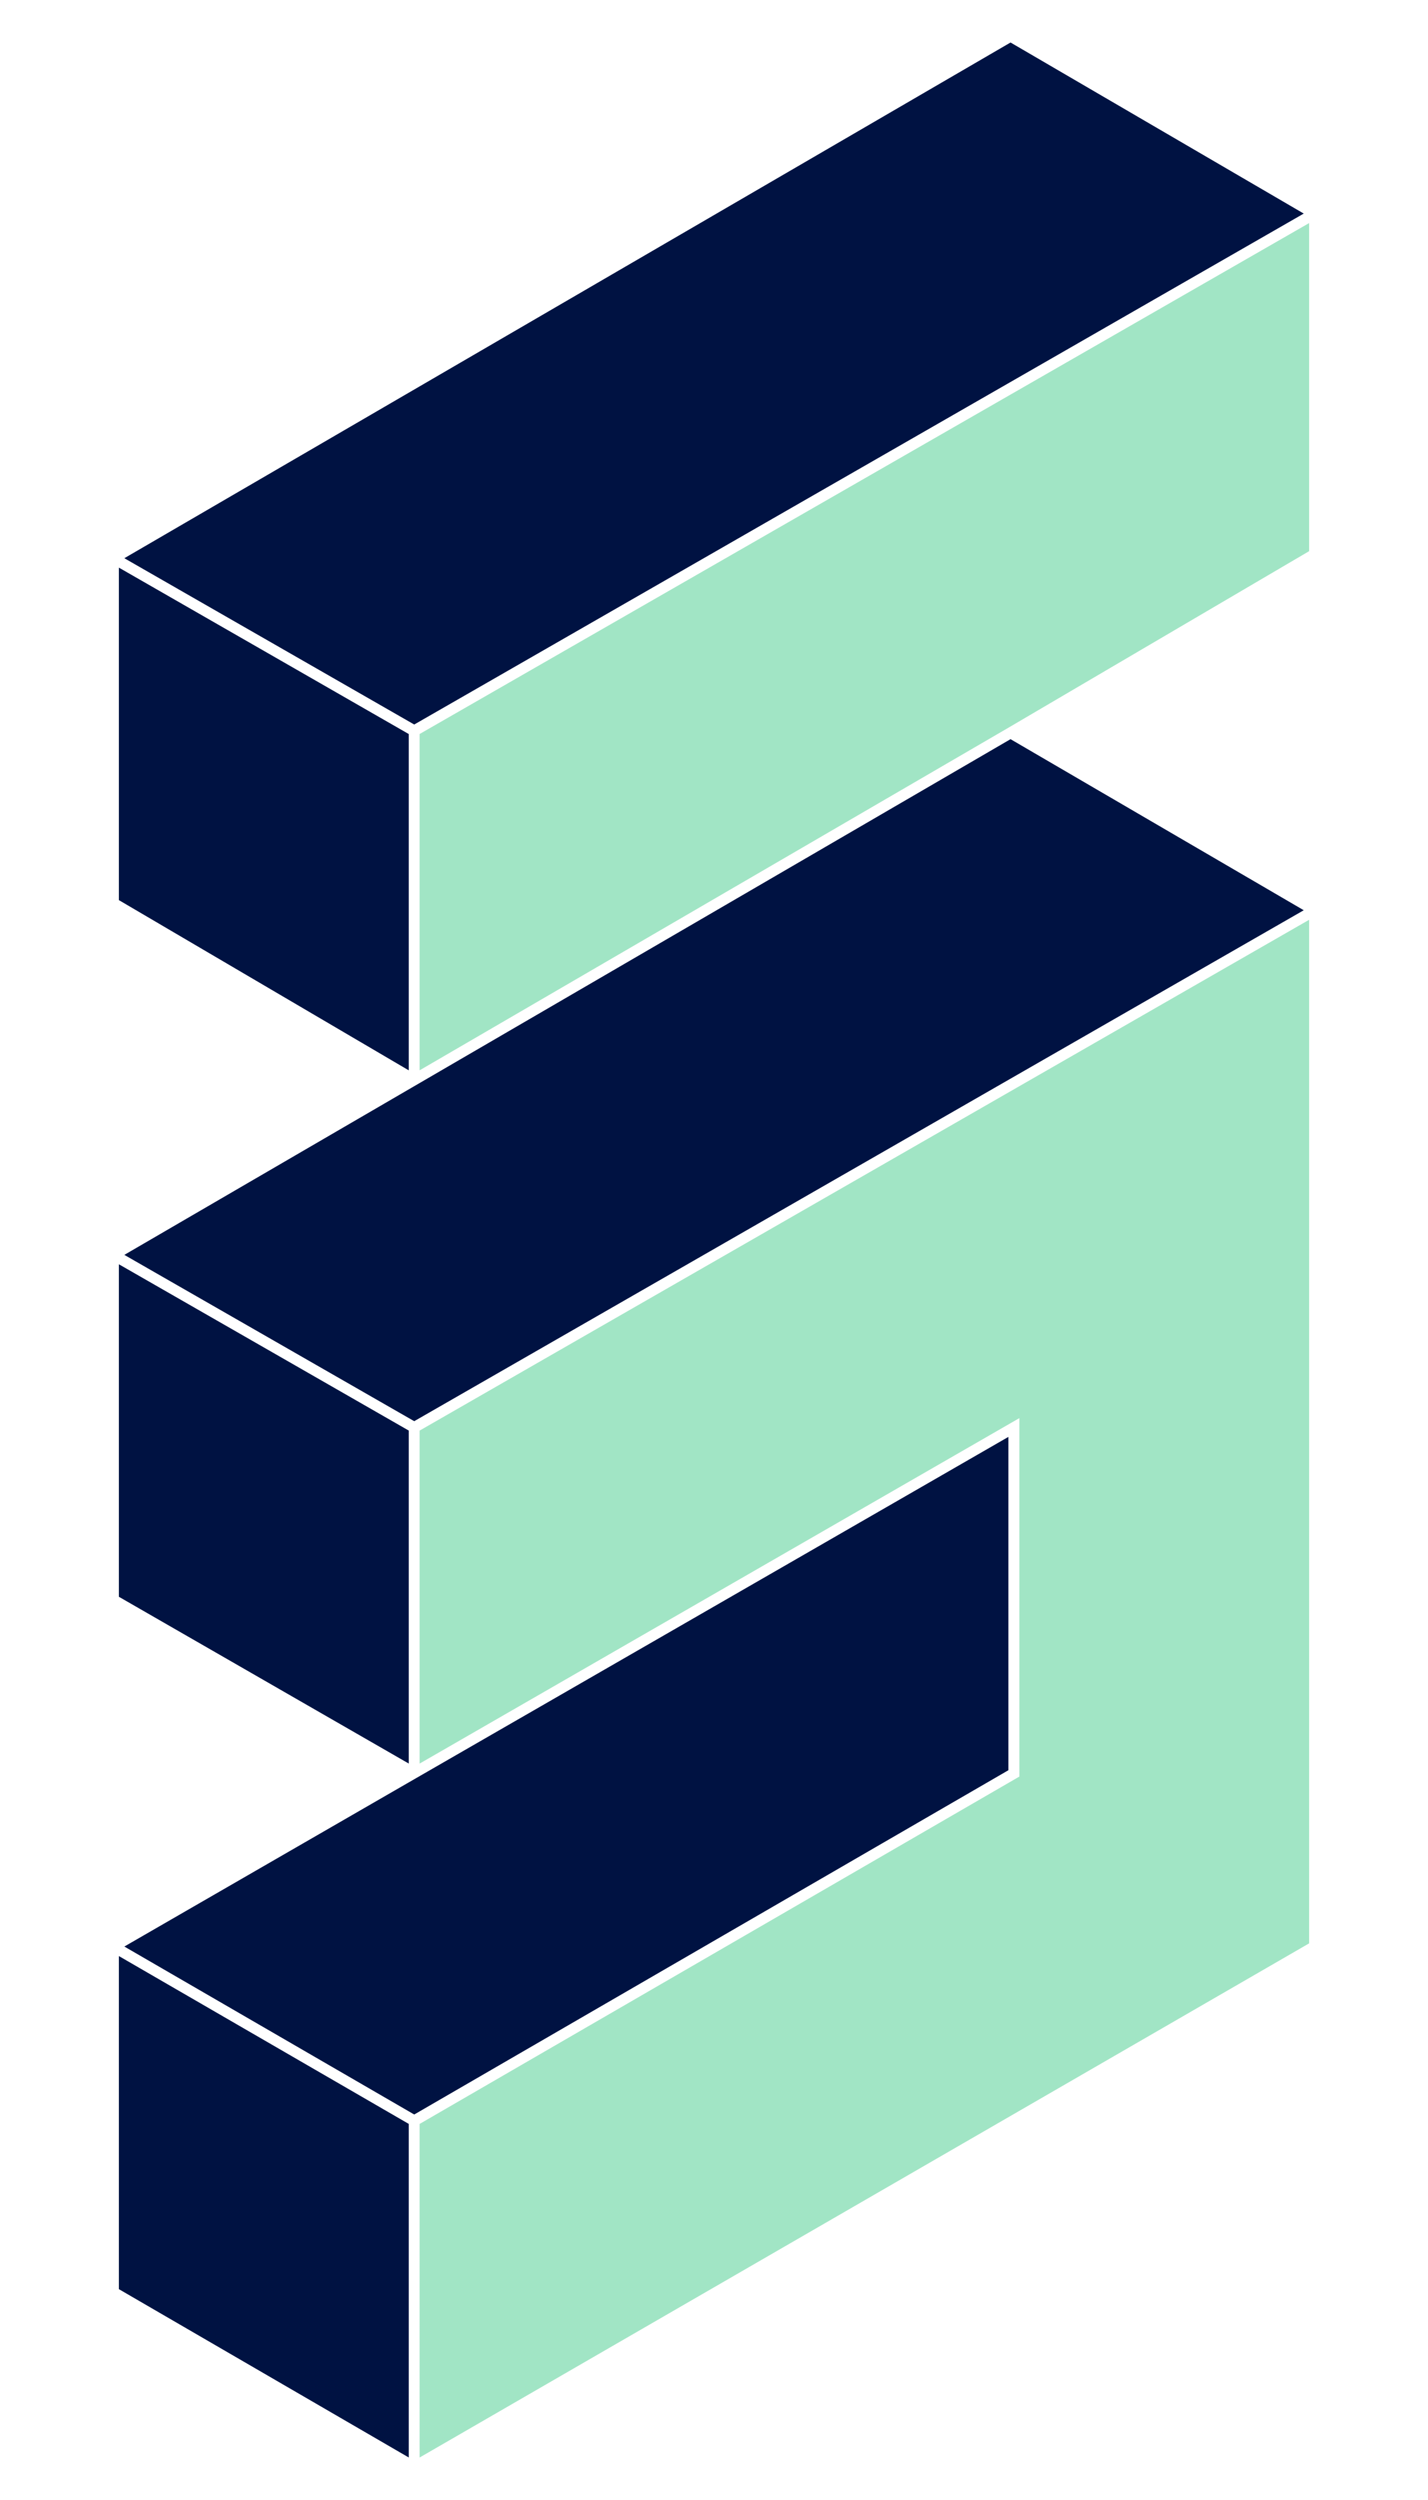
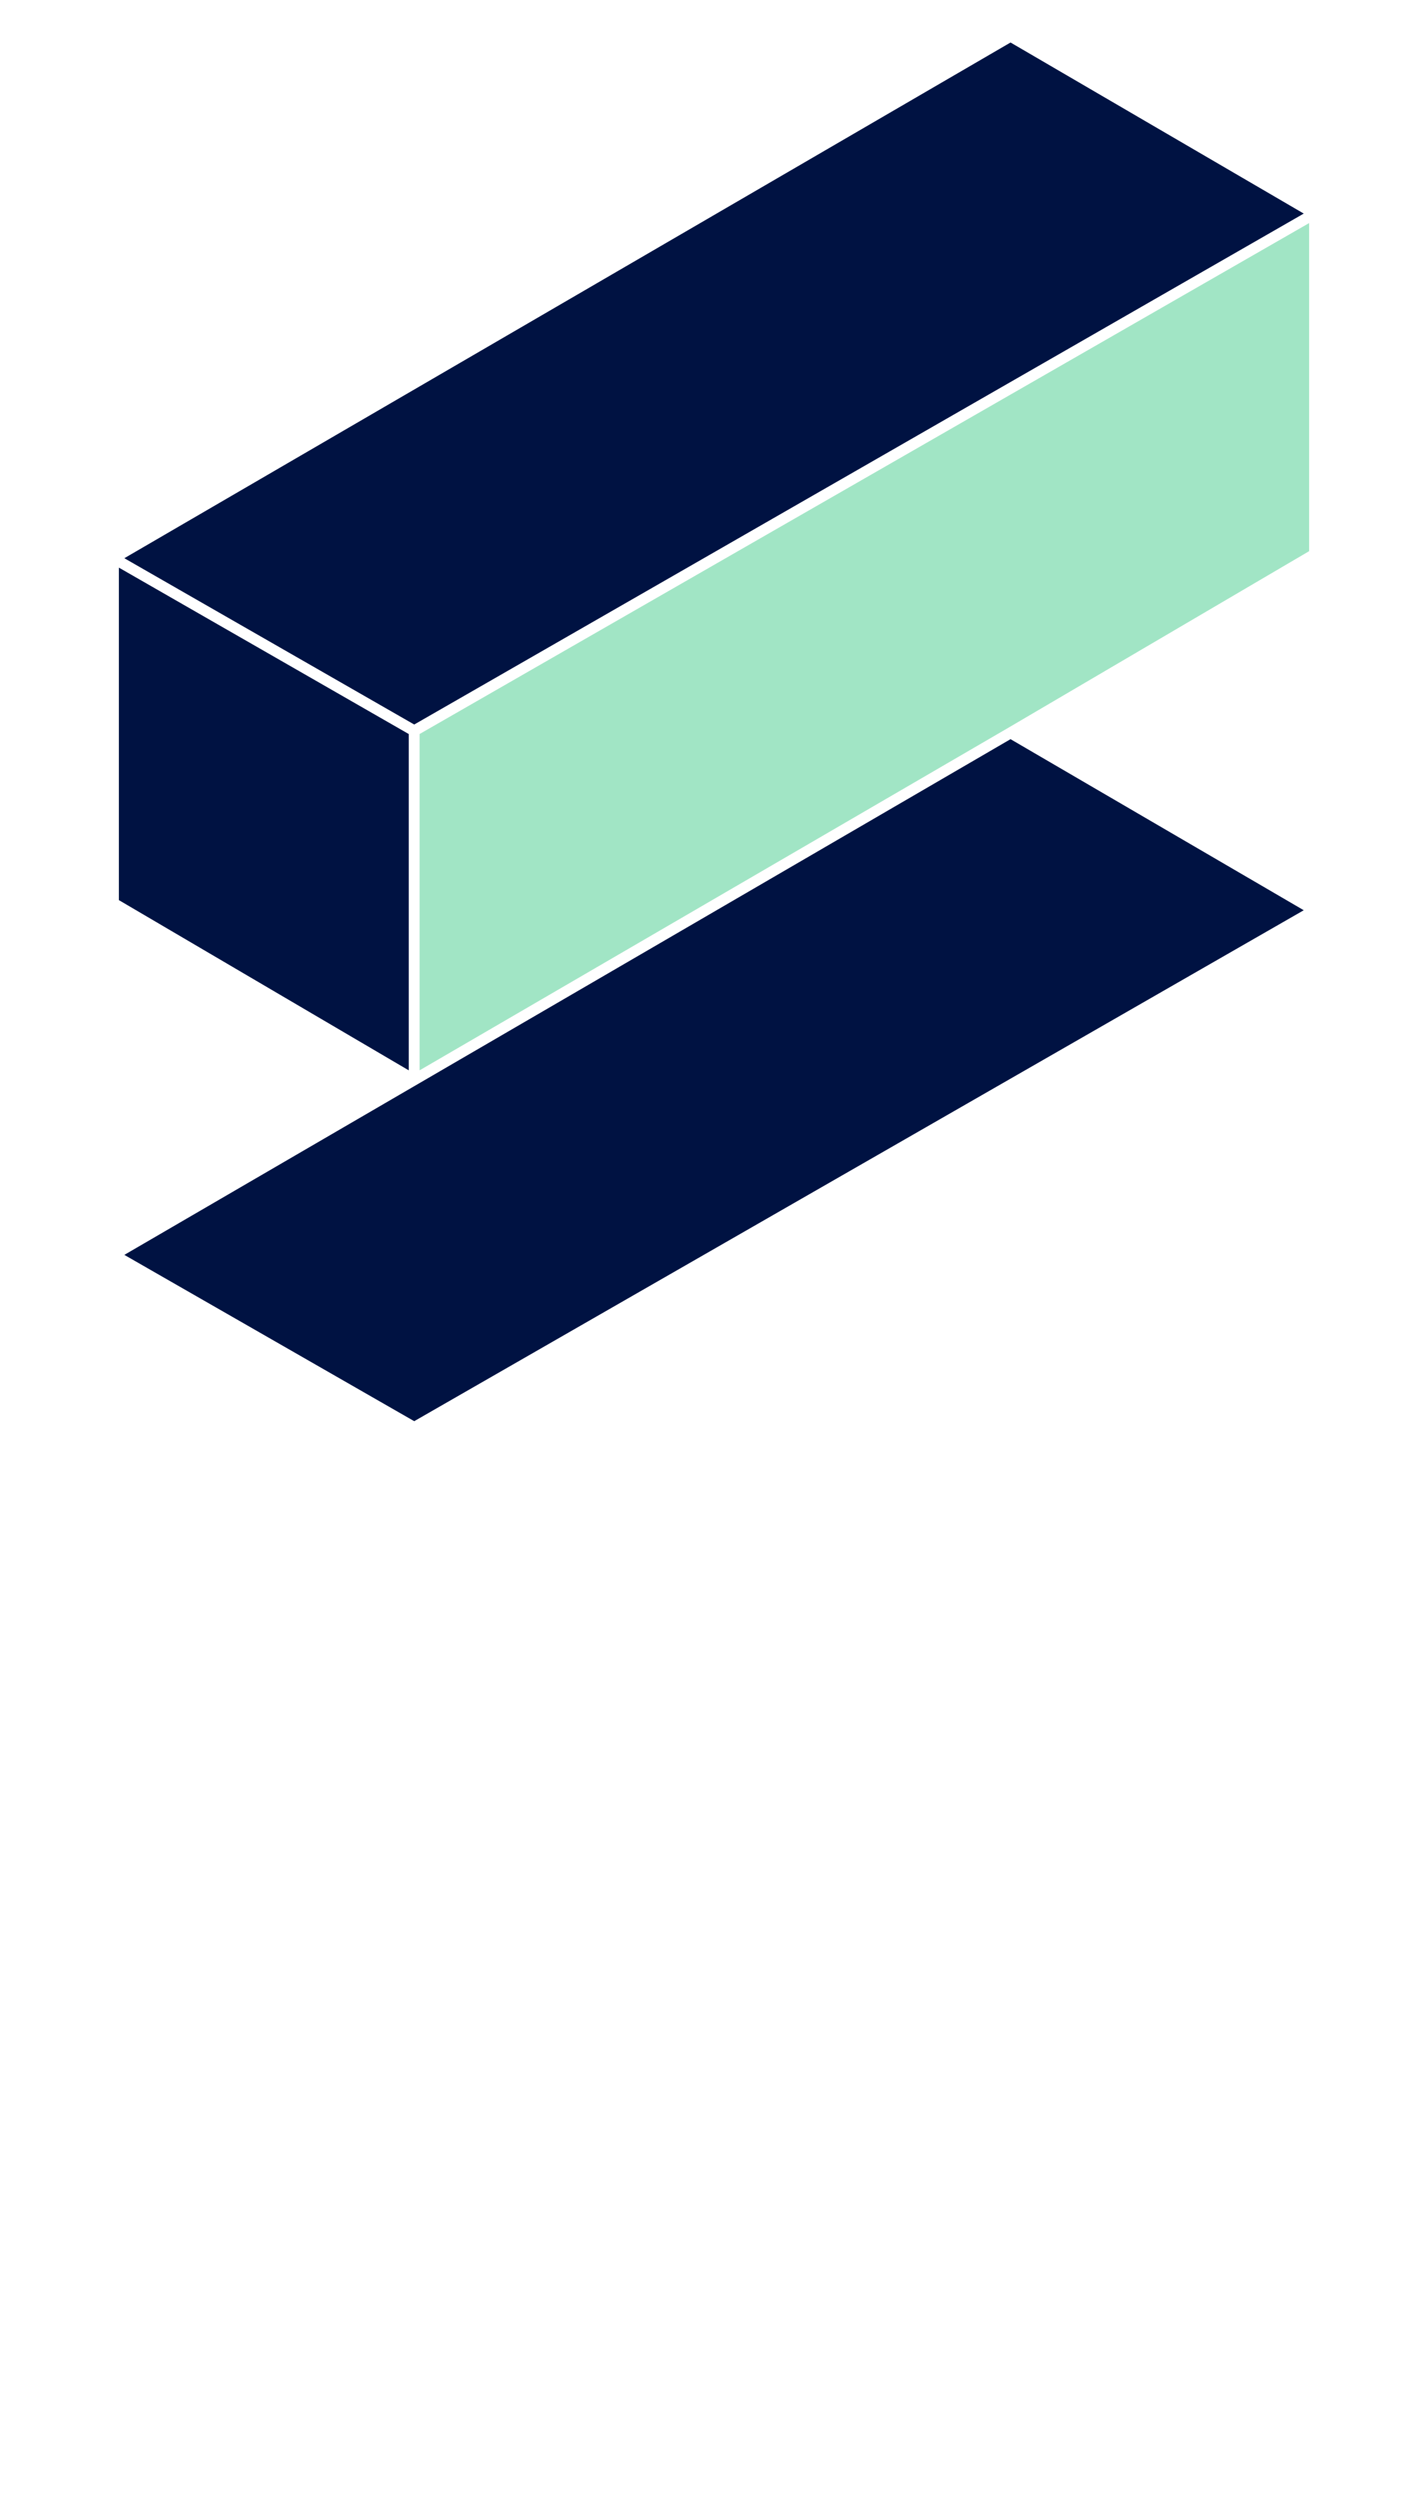
<svg xmlns="http://www.w3.org/2000/svg" width="120" height="210" viewBox="0 0 120 210" fill="none">
-   <path d="M9.99 134.129L34.35 148.139V120.169L9.99 106.199V134.129Z" fill="#001242" />
  <path d="M10.449 105.41L34.809 119.38L109.559 76.46L84.919 62.09L10.449 105.41Z" fill="#001242" />
-   <path d="M34.35 178.409L9.99 164.309V192.289L34.35 206.429V178.409Z" fill="#001242" />
-   <path d="M84.739 148.699V120.699L34.959 149.369L10.449 163.509L34.809 177.619L84.739 148.699Z" fill="#001242" />
  <path d="M9.99 75.61L34.35 89.91V61.66L9.99 47.68V75.61Z" fill="#001242" />
  <path d="M10.449 46.89L34.809 60.86L109.559 17.94L84.919 3.57L10.449 46.89Z" fill="#001242" />
  <path d="M110.01 18.738L35.26 61.658V89.908L84.69 61.158L110.01 46.298V18.738Z" fill="#A1E5C5" />
-   <path d="M35.26 178.412V206.432L110.01 163.242V77.262L35.26 120.172V148.142L85.66 119.122V149.232L35.26 178.412Z" fill="#A1E5C5" />
</svg>